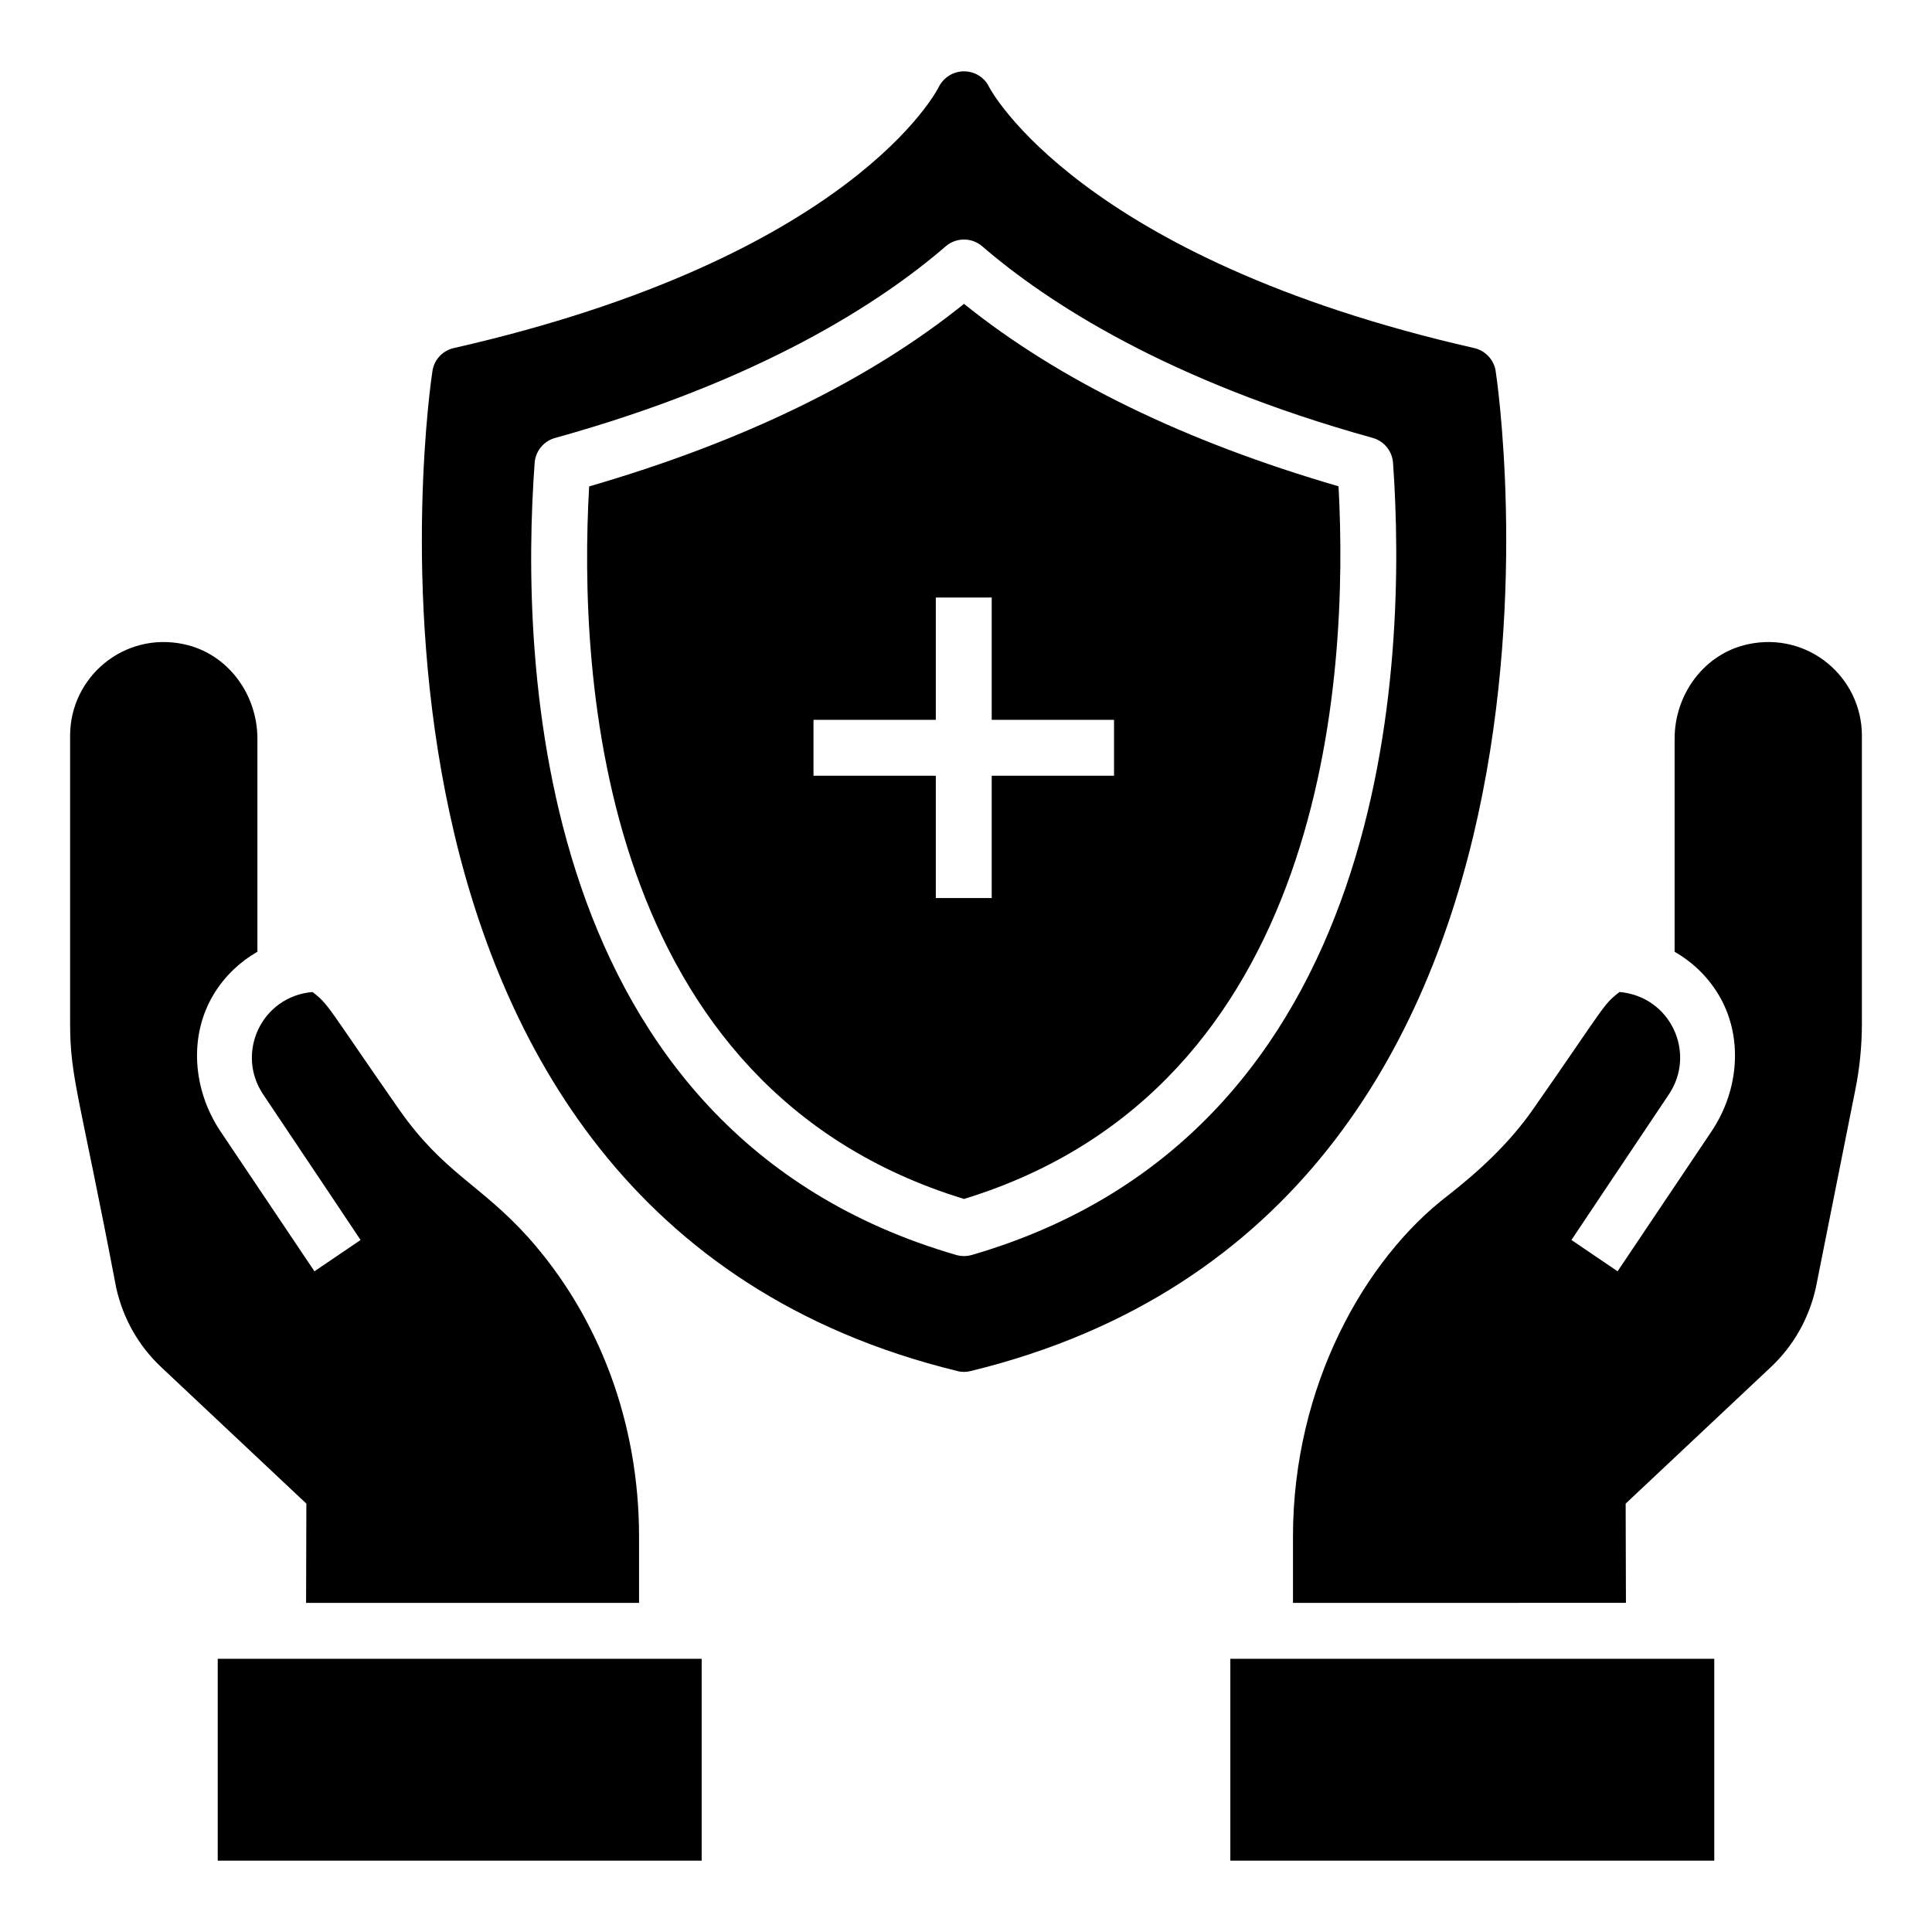
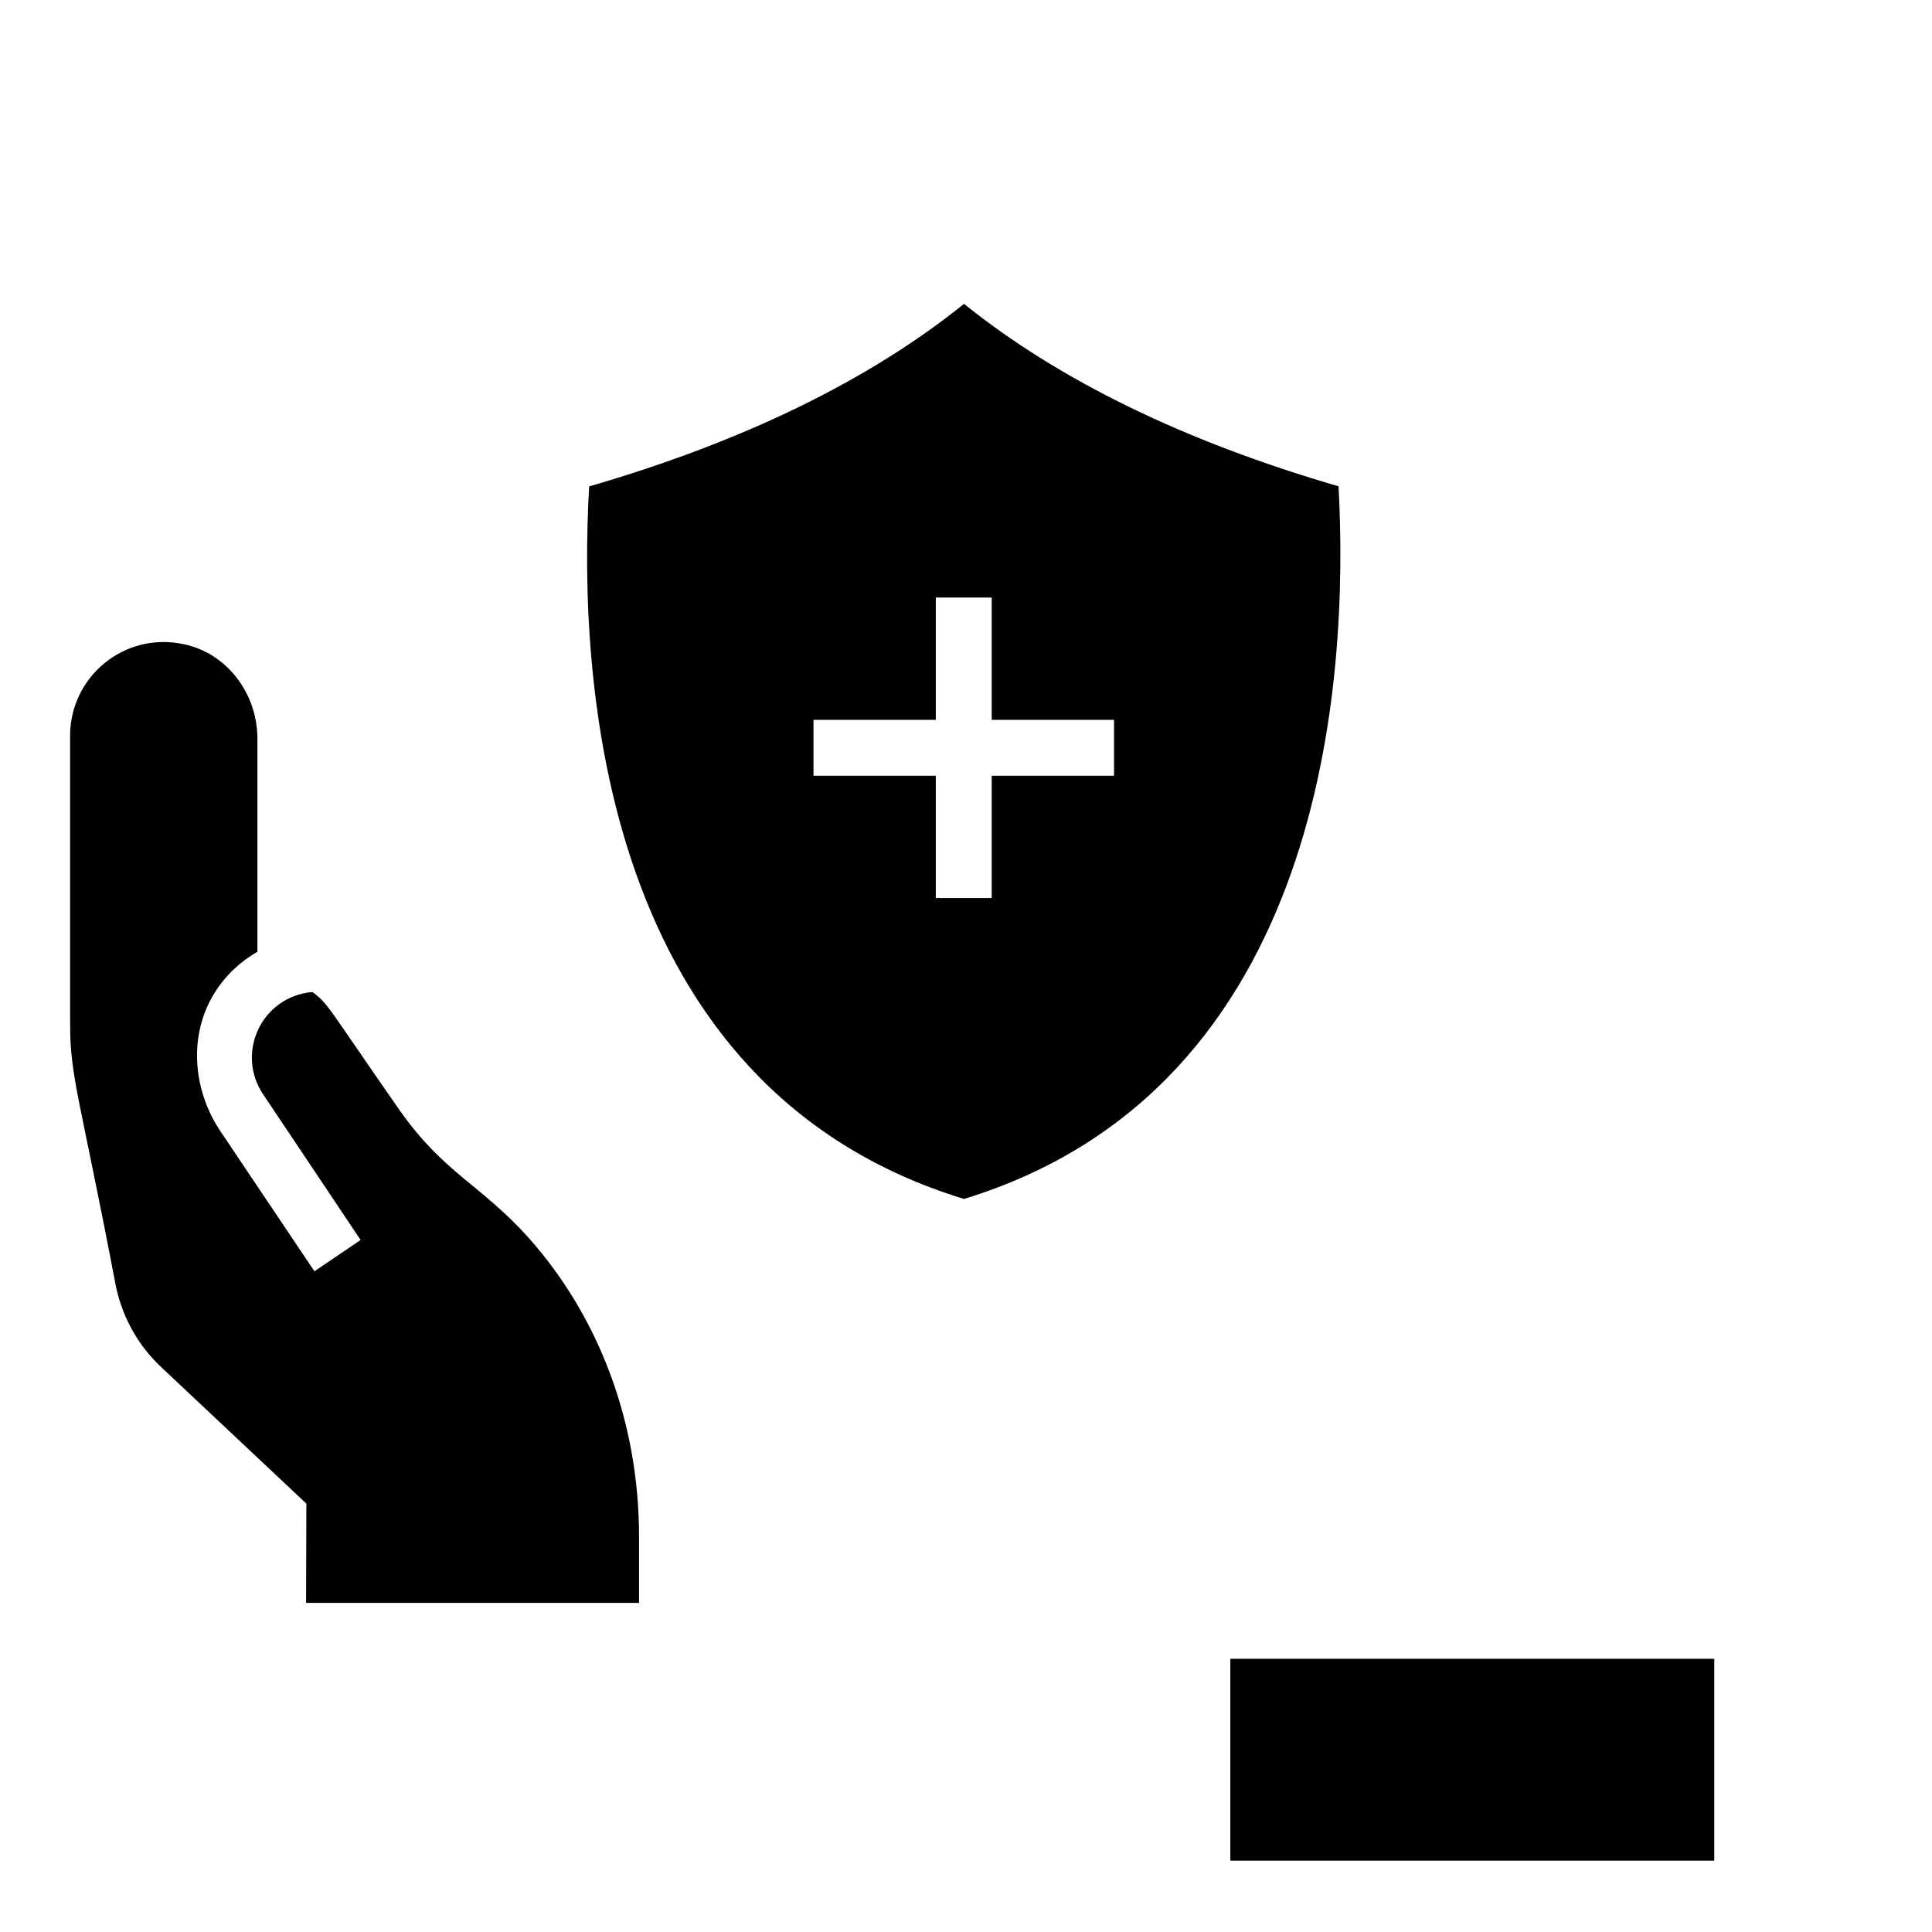
<svg xmlns="http://www.w3.org/2000/svg" fill="#000000" width="800px" height="800px" version="1.1" viewBox="144 144 512 512">
  <g>
    <path d="m399.47 224.53c-25.18 20.277-58.539 36.523-99.34 48.375-2.93 50.891 2.785 159.3 99.34 188.83 96.043-29.438 102.03-137.91 99.254-188.86-40.746-11.848-74.082-28.086-99.254-48.352zm39.758 125.05h-32.414v32.418h-14.816v-32.418h-32.414v-14.816h32.414v-32.41h14.816v32.41h32.414z" />
-     <path d="m540.37 242.33c-0.445-2.965-2.742-5.41-5.633-6.074-104.84-23.859-128.39-68.758-128.62-69.203-1.184-2.519-3.777-4.148-6.668-4.148-2.816 0-5.41 1.629-6.668 4.148-0.223 0.52-22.746 45.121-128.55 69.199-2.965 0.668-5.188 3.113-5.629 6.074-0.371 2.223-33.637 222.94 139.14 265.02 0.52 0.148 1.113 0.223 1.703 0.223 0.594 0 1.188-0.074 1.777-0.223 172.78-42.082 139.51-262.79 139.14-265.02zm-138.83 234.25c-0.672 0.195-1.375 0.293-2.07 0.293s-1.391-0.098-2.07-0.293c-112.38-32.633-115.55-157.68-111.71-209.92 0.23-3.121 2.394-5.758 5.406-6.594 54.426-15.102 86.34-35.953 103.53-50.785 2.777-2.402 6.902-2.398 9.68-0.004 17.191 14.828 49.09 35.672 103.46 50.77 3.023 0.84 5.188 3.488 5.406 6.617 3.691 52.281 0.188 177.4-111.64 209.92z" />
    <path d="m470.05 583.6h128.25v53.492h-128.25z" />
-     <path d="m637.42 338.95v76.312c0 5.926-0.594 11.93-1.777 17.707l-10.445 52.383c-1.852 8.148-5.926 15.336-11.93 20.969l-38.453 36.152 0.074 26.301-88.238 0.004v-17.559c0-39.887 19.023-73.547 41.047-90.391 8.445-6.594 16.301-13.93 22.449-22.672 19.336-27.711 18.598-27.855 23.043-31.266 13.559 1.184 20.449 16.227 13.039 27.191-10.594 15.781-25.34 37.859-25.781 38.527l12.227 8.297c0.371-0.52 14.375-21.41 24.969-37.191 7.262-10.891 8.445-25.266 1.629-36.379-2.965-4.816-6.965-8.52-11.484-11.113v-56.457c0-11.855 7.926-22.598 19.484-25.043 15.926-3.41 30.148 8.742 30.148 24.227z" />
-     <path d="m201.7 583.6h128.25v53.492h-128.25z" />
    <path d="m162.58 338.95v76.312c0 14.402 2.519 19.16 12.227 70.09 1.852 8.148 5.926 15.336 11.93 20.969l38.453 36.156-0.074 26.301h88.238v-17.559c0-30.008-10.445-58.086-29.34-79.277-12.754-14.145-22.316-16.957-34.156-33.785-19.336-27.711-18.598-27.855-23.043-31.266-13.559 1.184-20.449 16.227-13.039 27.191 10.594 15.781 25.34 37.859 25.781 38.527l-12.227 8.297c-0.371-0.52-14.375-21.41-24.969-37.191-7.262-10.891-8.445-25.266-1.629-36.379 2.965-4.816 6.965-8.52 11.484-11.113v-56.457c0-11.855-7.926-22.598-19.484-25.043-15.926-3.41-30.152 8.742-30.152 24.227z" />
  </g>
</svg>